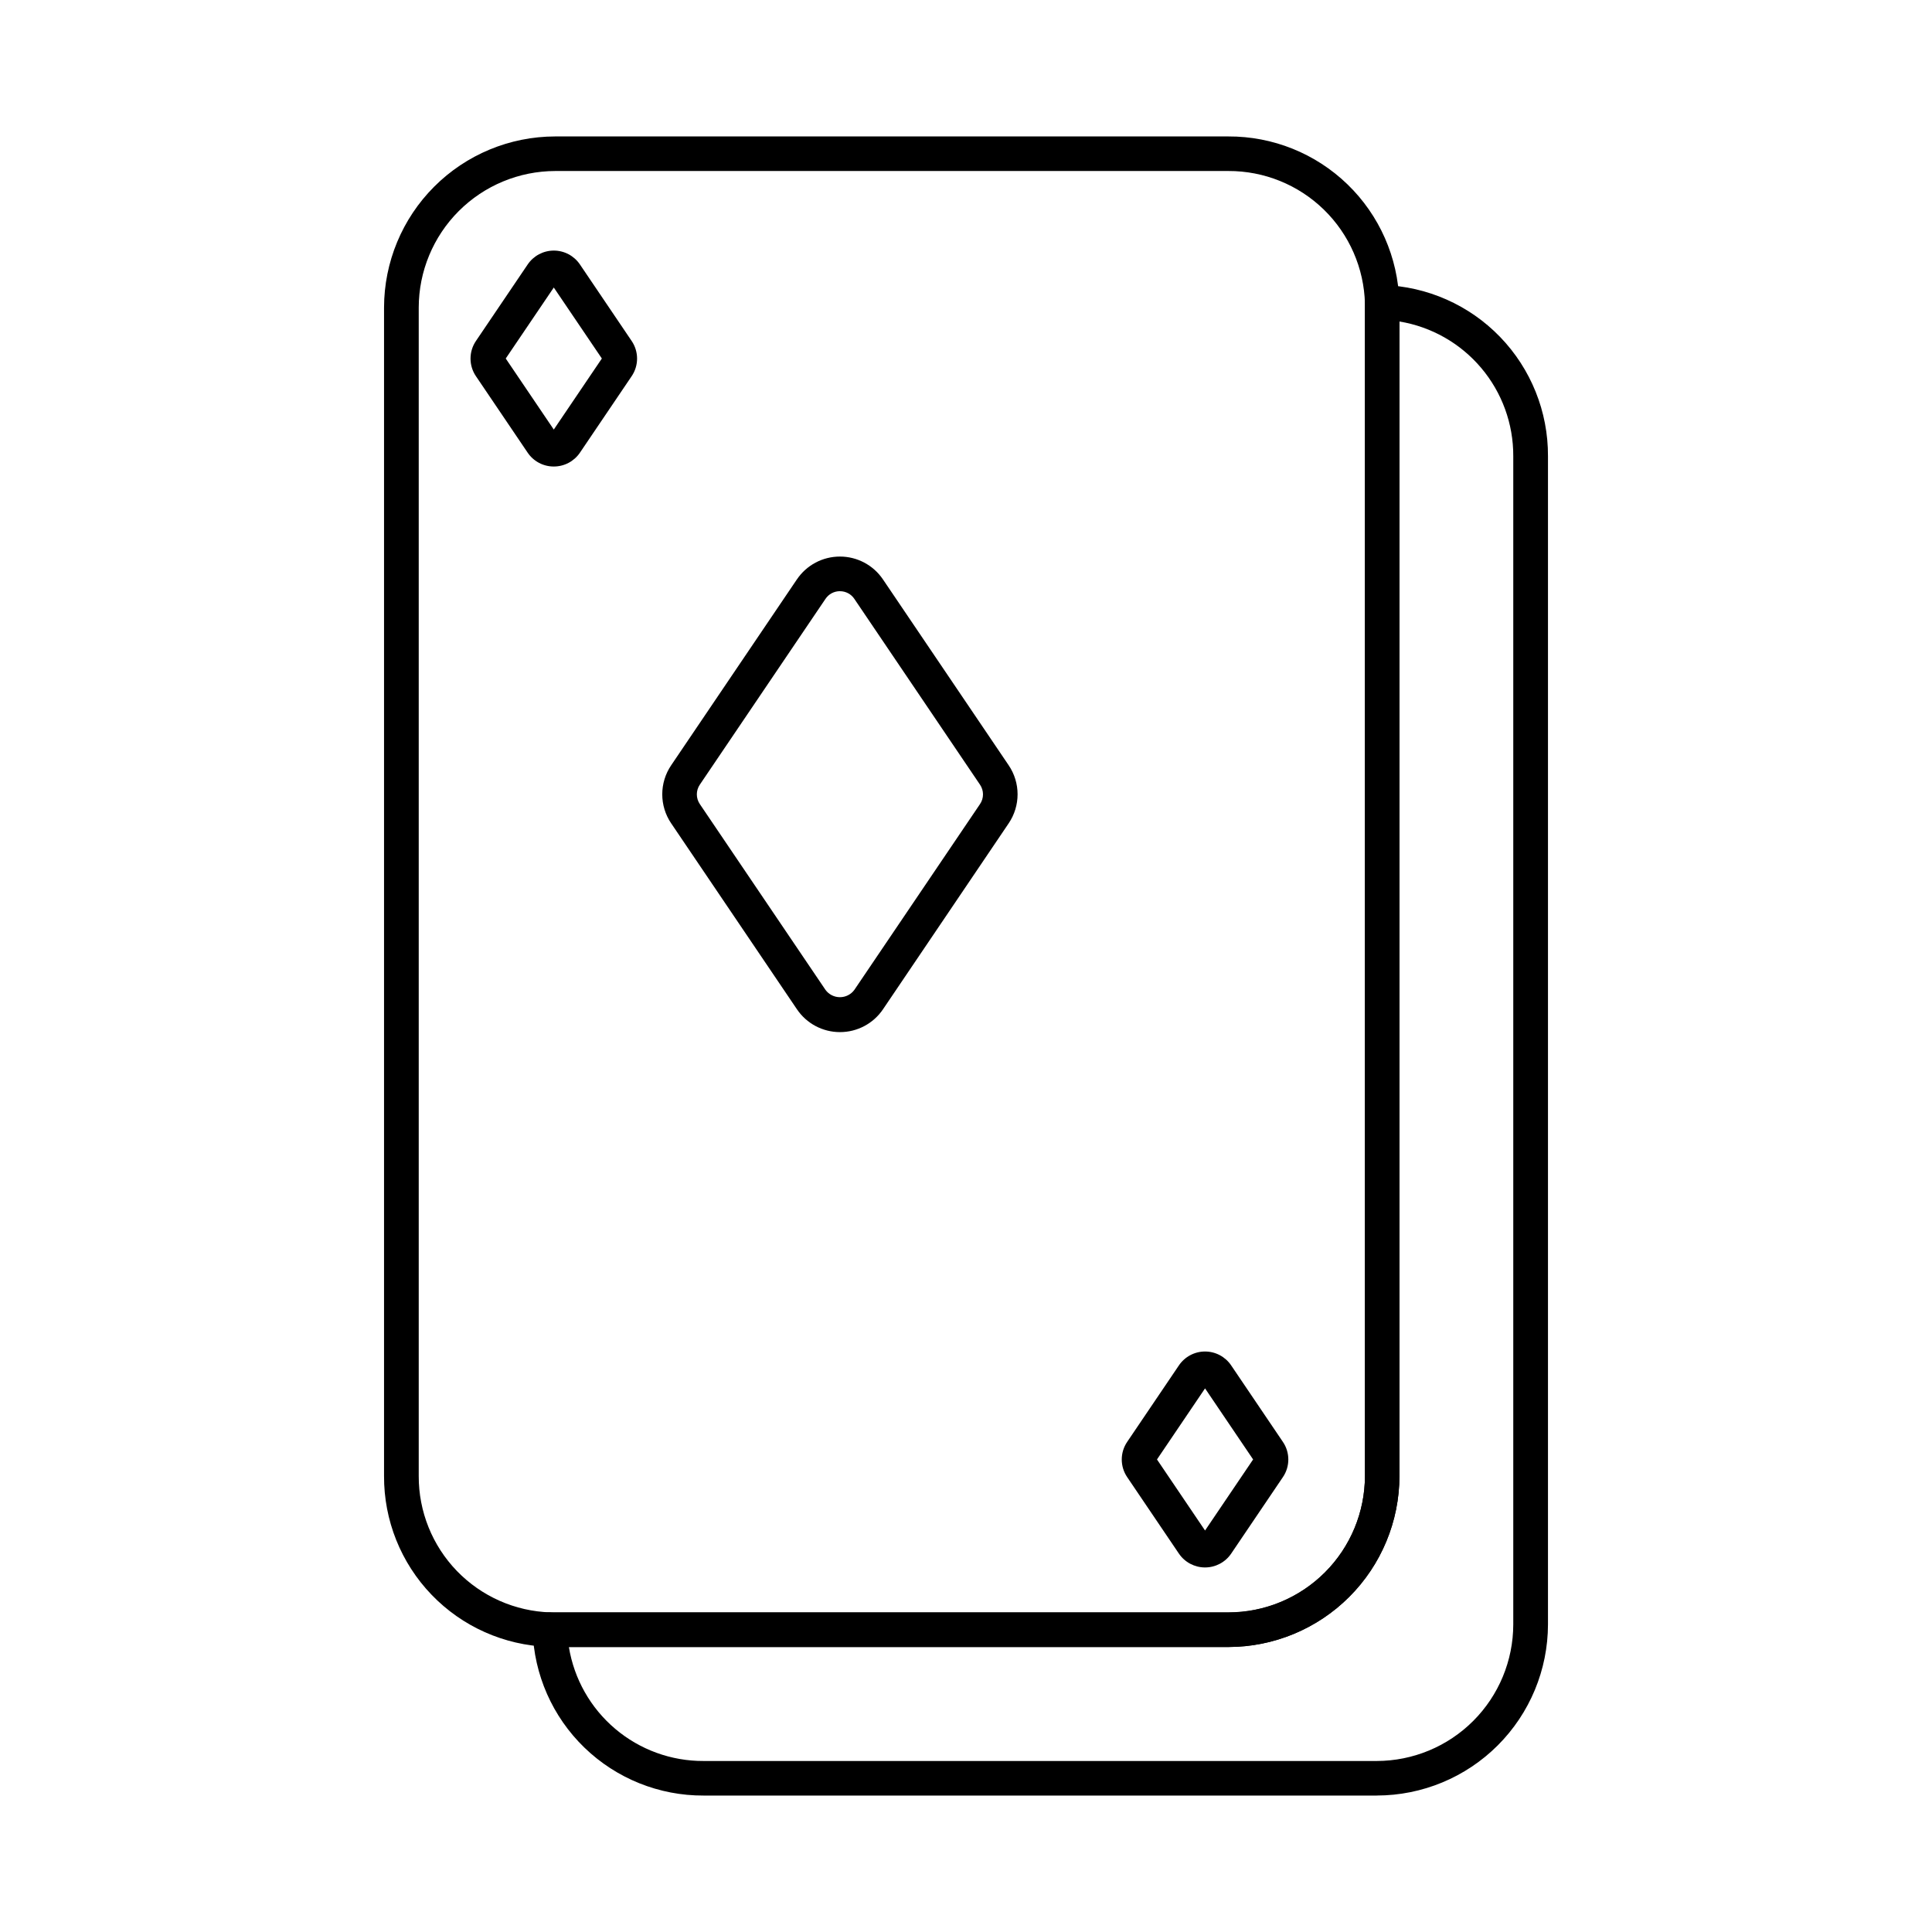
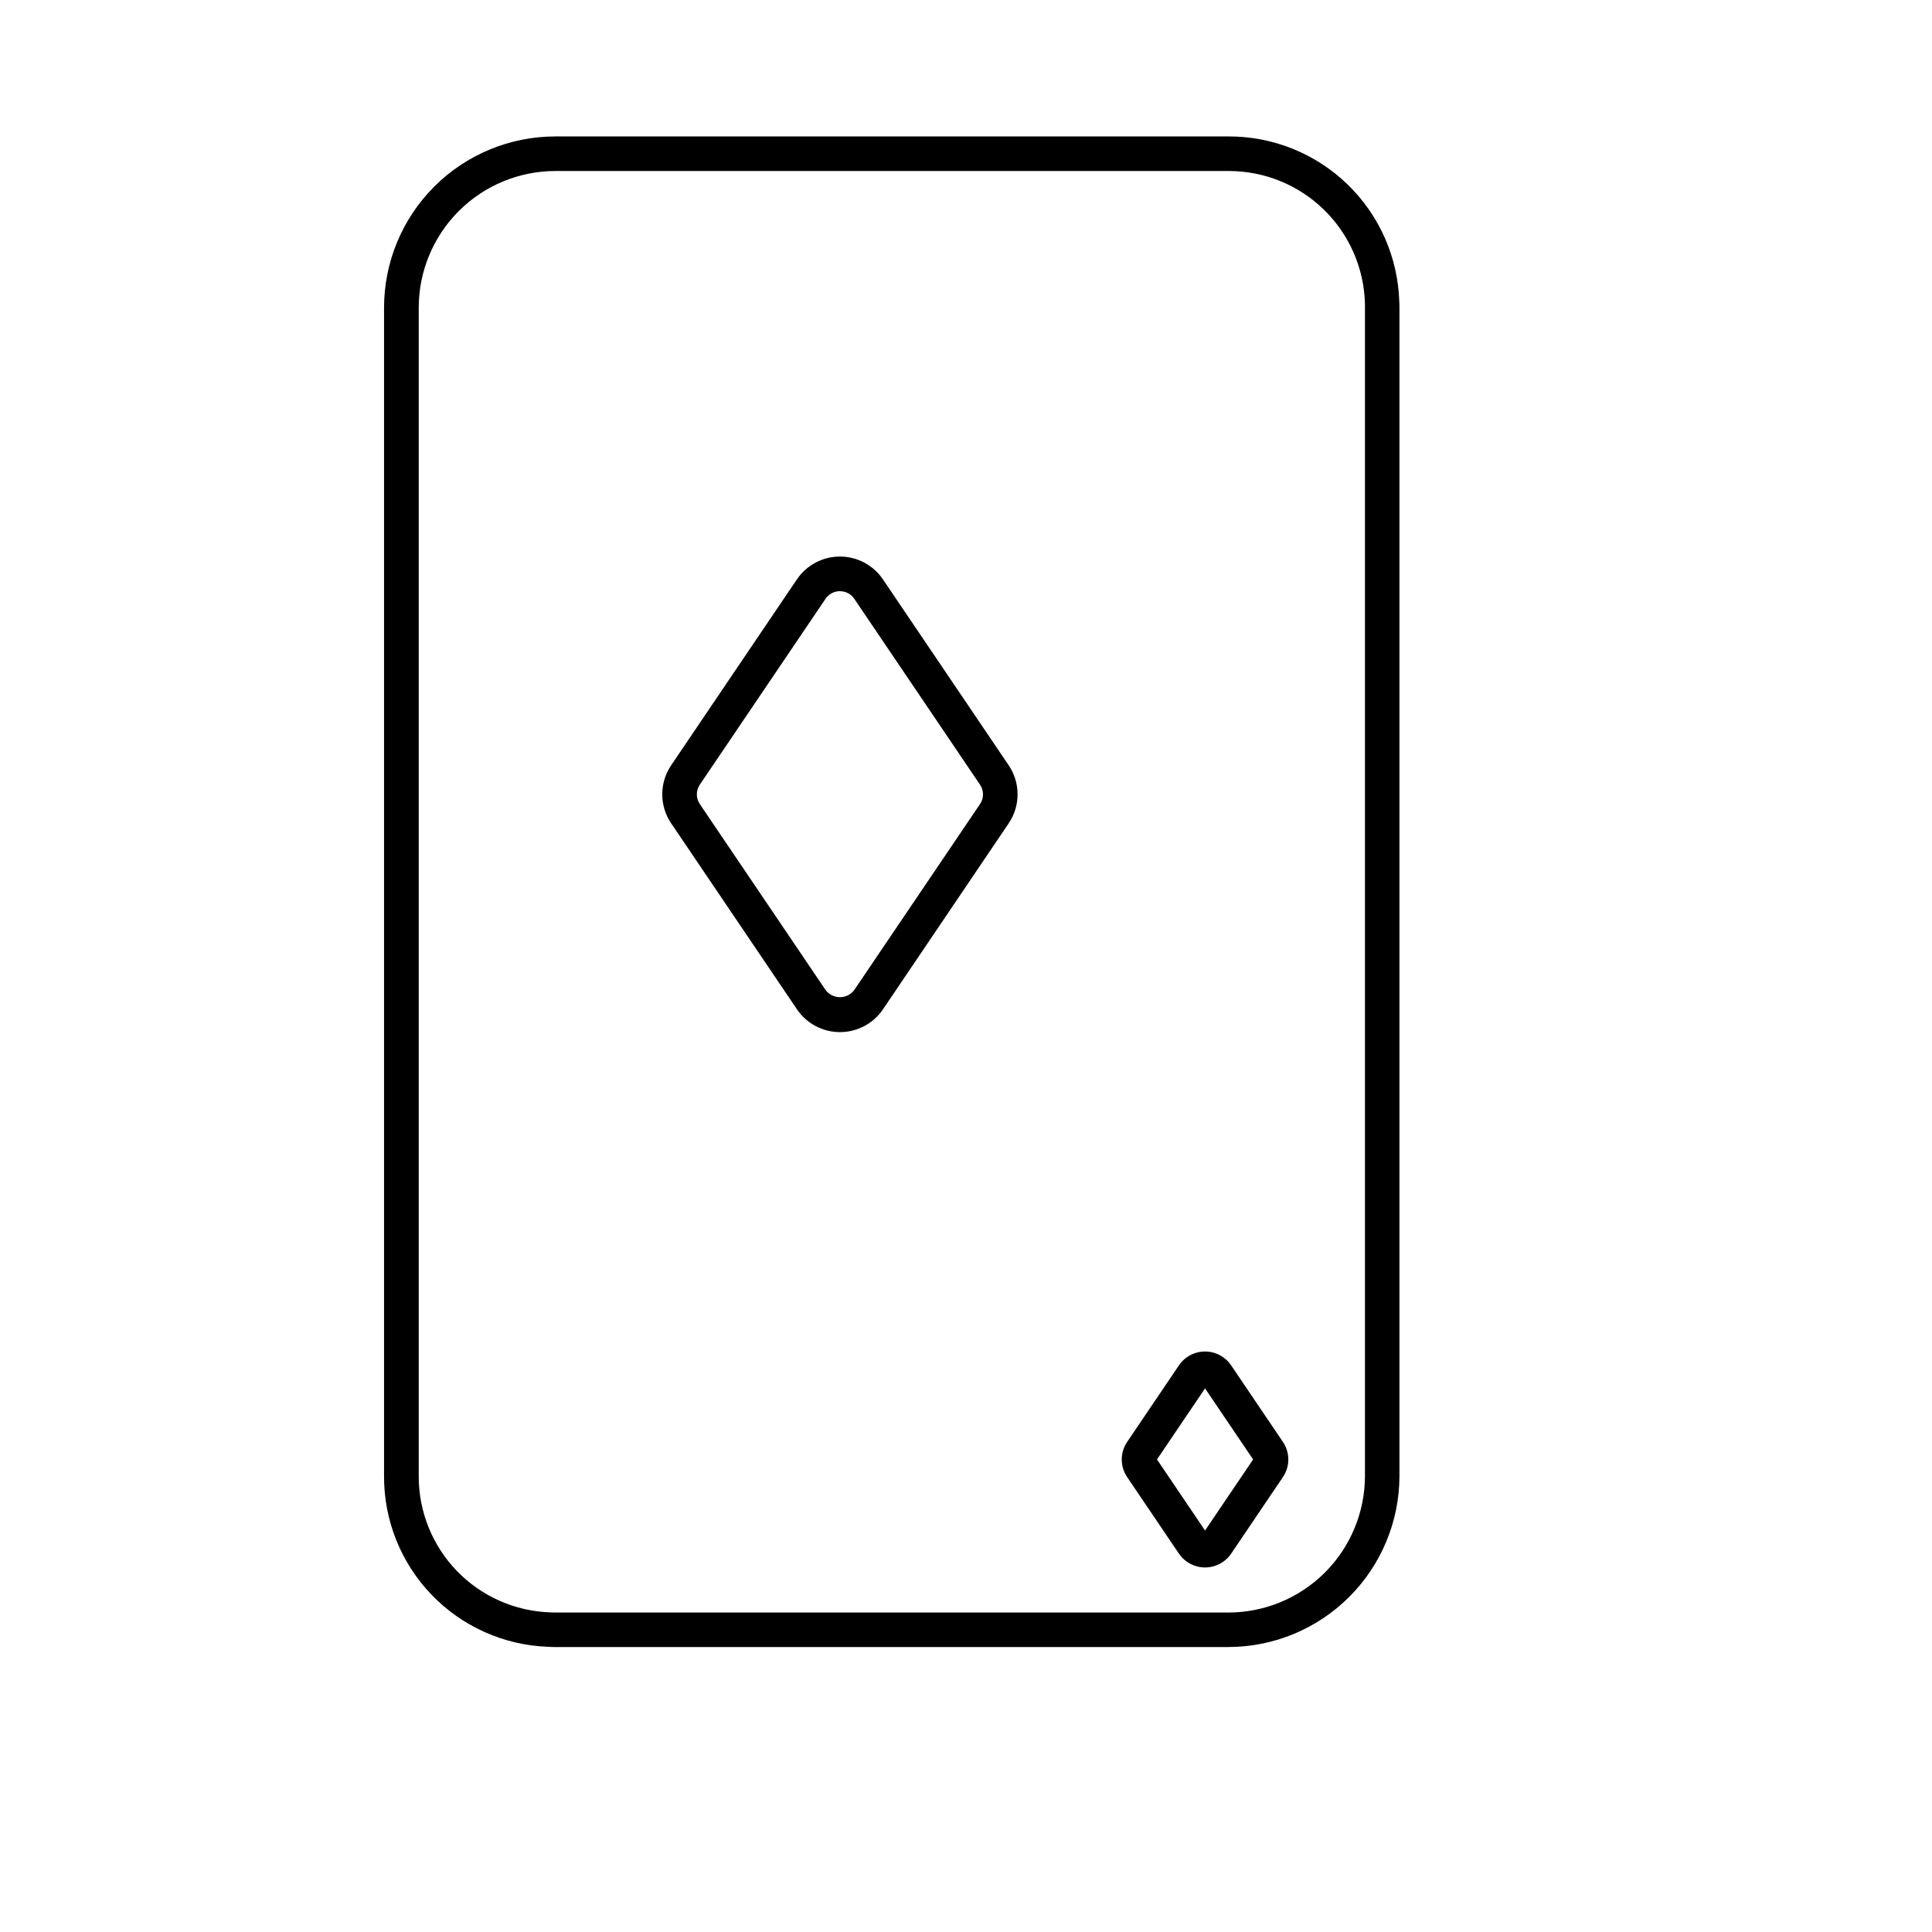
<svg xmlns="http://www.w3.org/2000/svg" fill="#000000" width="800px" height="800px" version="1.1" viewBox="144 144 512 512">
  <g>
-     <path d="m508.86 619.84h-178.39c-11.781 0.051-23.117-4.504-31.586-12.695-8.469-8.191-13.398-19.371-13.734-31.145-0.039-1.312 0.48-2.574 1.43-3.477 0.957-0.895 2.246-1.34 3.547-1.234 0.328 0.027 0.688 0 1.016 0h178.4c9.586-0.008 18.781-3.82 25.566-10.598 6.781-6.781 10.598-15.973 10.613-25.562v-309.64-0.977 0.004c-0.113-1.309 0.34-2.602 1.242-3.551 0.887-0.973 2.164-1.496 3.477-1.43 11.77 0.359 22.934 5.301 31.109 13.77 8.18 8.473 12.73 19.801 12.68 31.574v309.61c-0.016 12.023-4.805 23.551-13.309 32.051-8.504 8.5-20.031 13.281-32.055 13.293zm-214.1-39.367c1.379 8.461 5.734 16.152 12.281 21.688 6.543 5.539 14.848 8.559 23.422 8.52h178.39c9.59-0.016 18.785-3.836 25.566-10.617s10.598-15.977 10.613-25.566v-309.61c0.035-8.562-2.981-16.859-8.512-23.398-5.527-6.539-13.203-10.898-21.652-12.289v305.95c-0.02 12.016-4.801 23.535-13.301 32.031-8.5 8.496-20.023 13.273-32.039 13.289z" />
    <path d="m469.54 580.48h-178.39c-0.586 0-1.227 0-1.832-0.059-11.719-0.398-22.824-5.348-30.953-13.801-8.129-8.449-12.645-19.734-12.59-31.461v-309.66c0.016-12.02 4.801-23.543 13.301-32.043 8.496-8.496 20.02-13.281 32.039-13.297h178.39c11.781-0.055 23.117 4.5 31.586 12.691s13.398 19.371 13.734 31.148c0.031 0.34 0.043 0.918 0.043 1.52v309.64c-0.02 12.016-4.801 23.535-13.301 32.027-8.496 8.496-20.016 13.277-32.027 13.293zm-178.39-391.16c-9.594 0.016-18.785 3.832-25.57 10.613-6.781 6.781-10.598 15.977-10.613 25.566v309.66c-0.035 9.387 3.594 18.418 10.117 25.168 6.523 6.746 15.422 10.684 24.805 10.969 0.578 0.043 0.918 0.031 1.258 0.043h178.4c9.586-0.012 18.781-3.824 25.566-10.602 6.781-6.777 10.598-15.969 10.613-25.559v-309.68-0.977 0.004c-0.227-9.438-4.141-18.406-10.906-24.988-6.766-6.582-15.836-10.25-25.273-10.219z" />
    <path d="m366.59 417.52c-4.578 0-8.855-2.277-11.406-6.074l-33.297-49.23h-0.004c-3.168-4.656-3.168-10.777 0-15.434l33.297-49.23h0.004c2.555-3.793 6.832-6.062 11.406-6.059 4.574-0.004 8.848 2.269 11.406 6.059l33.297 49.23c3.168 4.656 3.168 10.777 0 15.434l-33.273 49.23c-2.559 3.805-6.844 6.082-11.43 6.074zm0-116.85c-1.535-0.008-2.969 0.758-3.824 2.031l-33.297 49.227c-1.066 1.559-1.066 3.613 0 5.172l33.297 49.23c0.895 1.219 2.312 1.934 3.824 1.934 1.508 0 2.926-0.715 3.82-1.934l33.297-49.23c1.062-1.555 1.062-3.606 0-5.16l-33.297-49.234v-0.004c-0.852-1.273-2.285-2.031-3.82-2.027z" />
-     <path d="m290.76 267.63c-2.773 0.008-5.367-1.367-6.922-3.664l-13.699-20.254v0.004c-1.926-2.828-1.926-6.547 0-9.371l13.699-20.254c1.551-2.301 4.148-3.684 6.926-3.684s5.375 1.383 6.926 3.684l13.695 20.258c1.926 2.824 1.926 6.535 0 9.359l-13.699 20.258c-1.555 2.297-4.148 3.672-6.926 3.664zm-12.734-28.621 12.734 18.828 12.738-18.828-12.738-18.816z" />
    <path d="m463.35 559.39c-2.773 0-5.367-1.371-6.926-3.664l-13.699-20.258c-1.93-2.828-1.93-6.547 0-9.371l13.699-20.254c1.555-2.301 4.148-3.68 6.926-3.68 2.773 0 5.371 1.379 6.922 3.68l13.699 20.258c1.93 2.824 1.93 6.543 0 9.367l-13.699 20.258c-1.555 2.293-4.148 3.664-6.922 3.664zm-12.738-28.621 12.738 18.832 12.738-18.832-12.738-18.832z" />
  </g>
</svg>